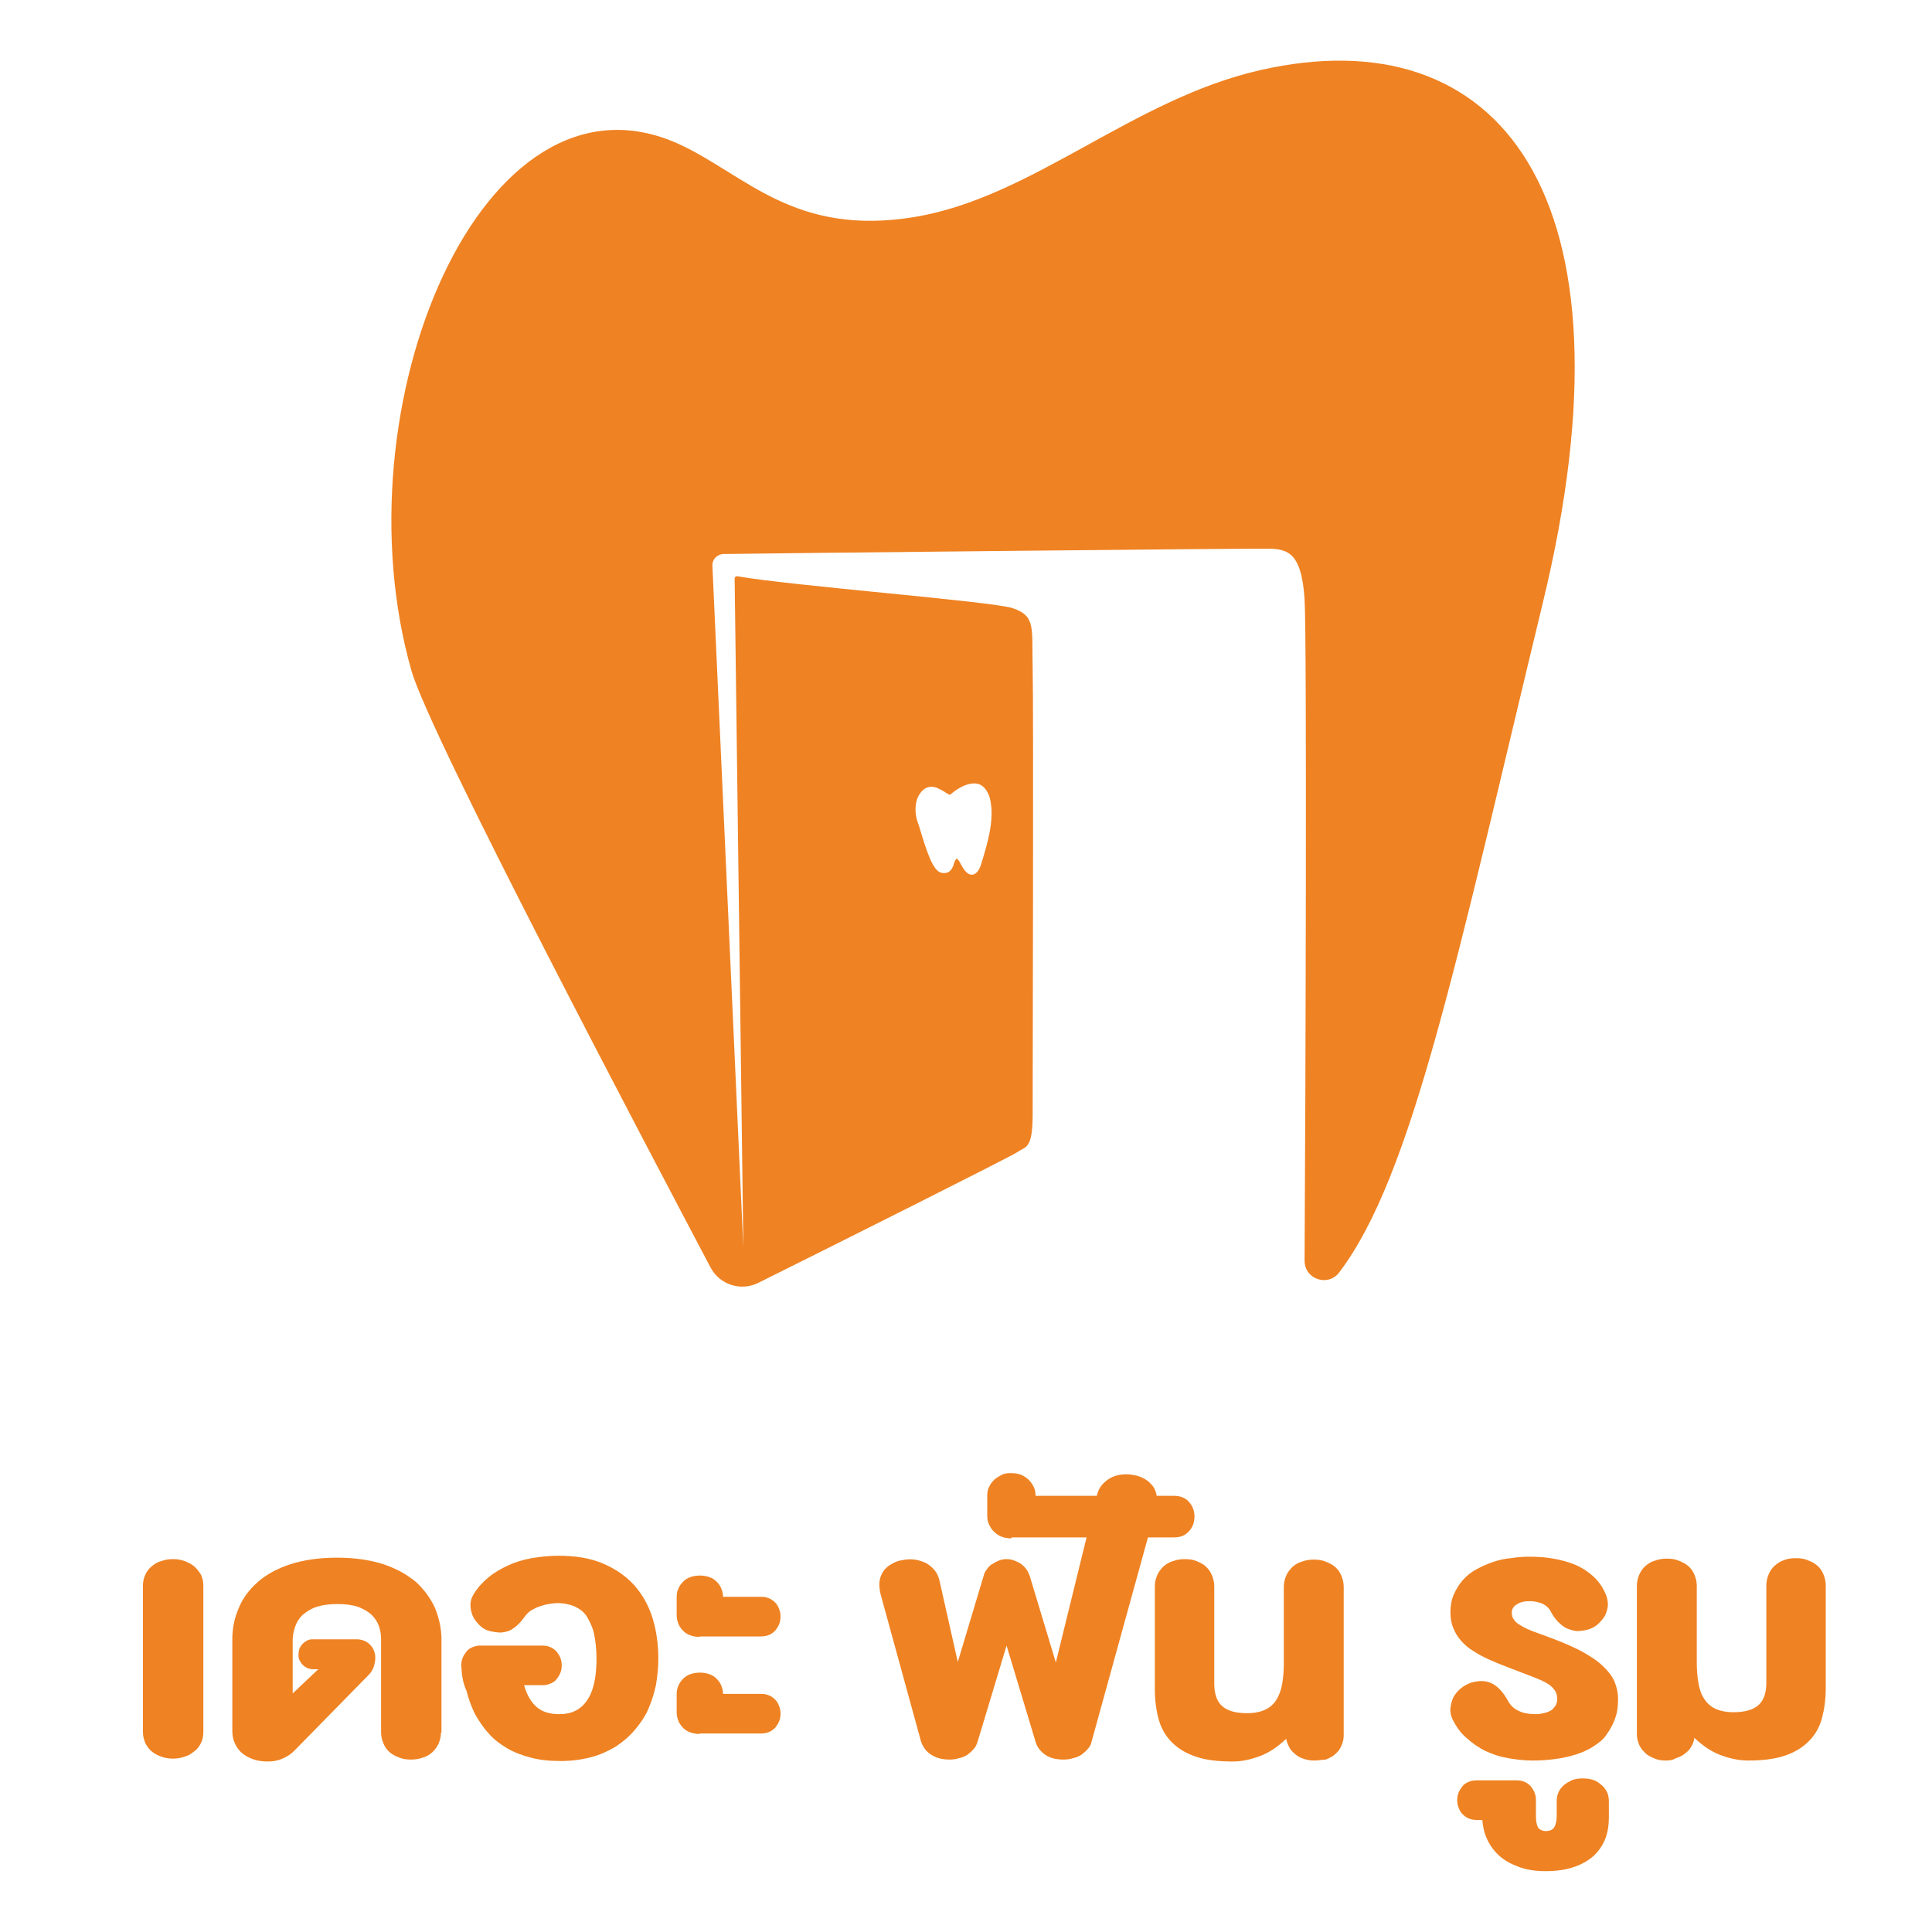
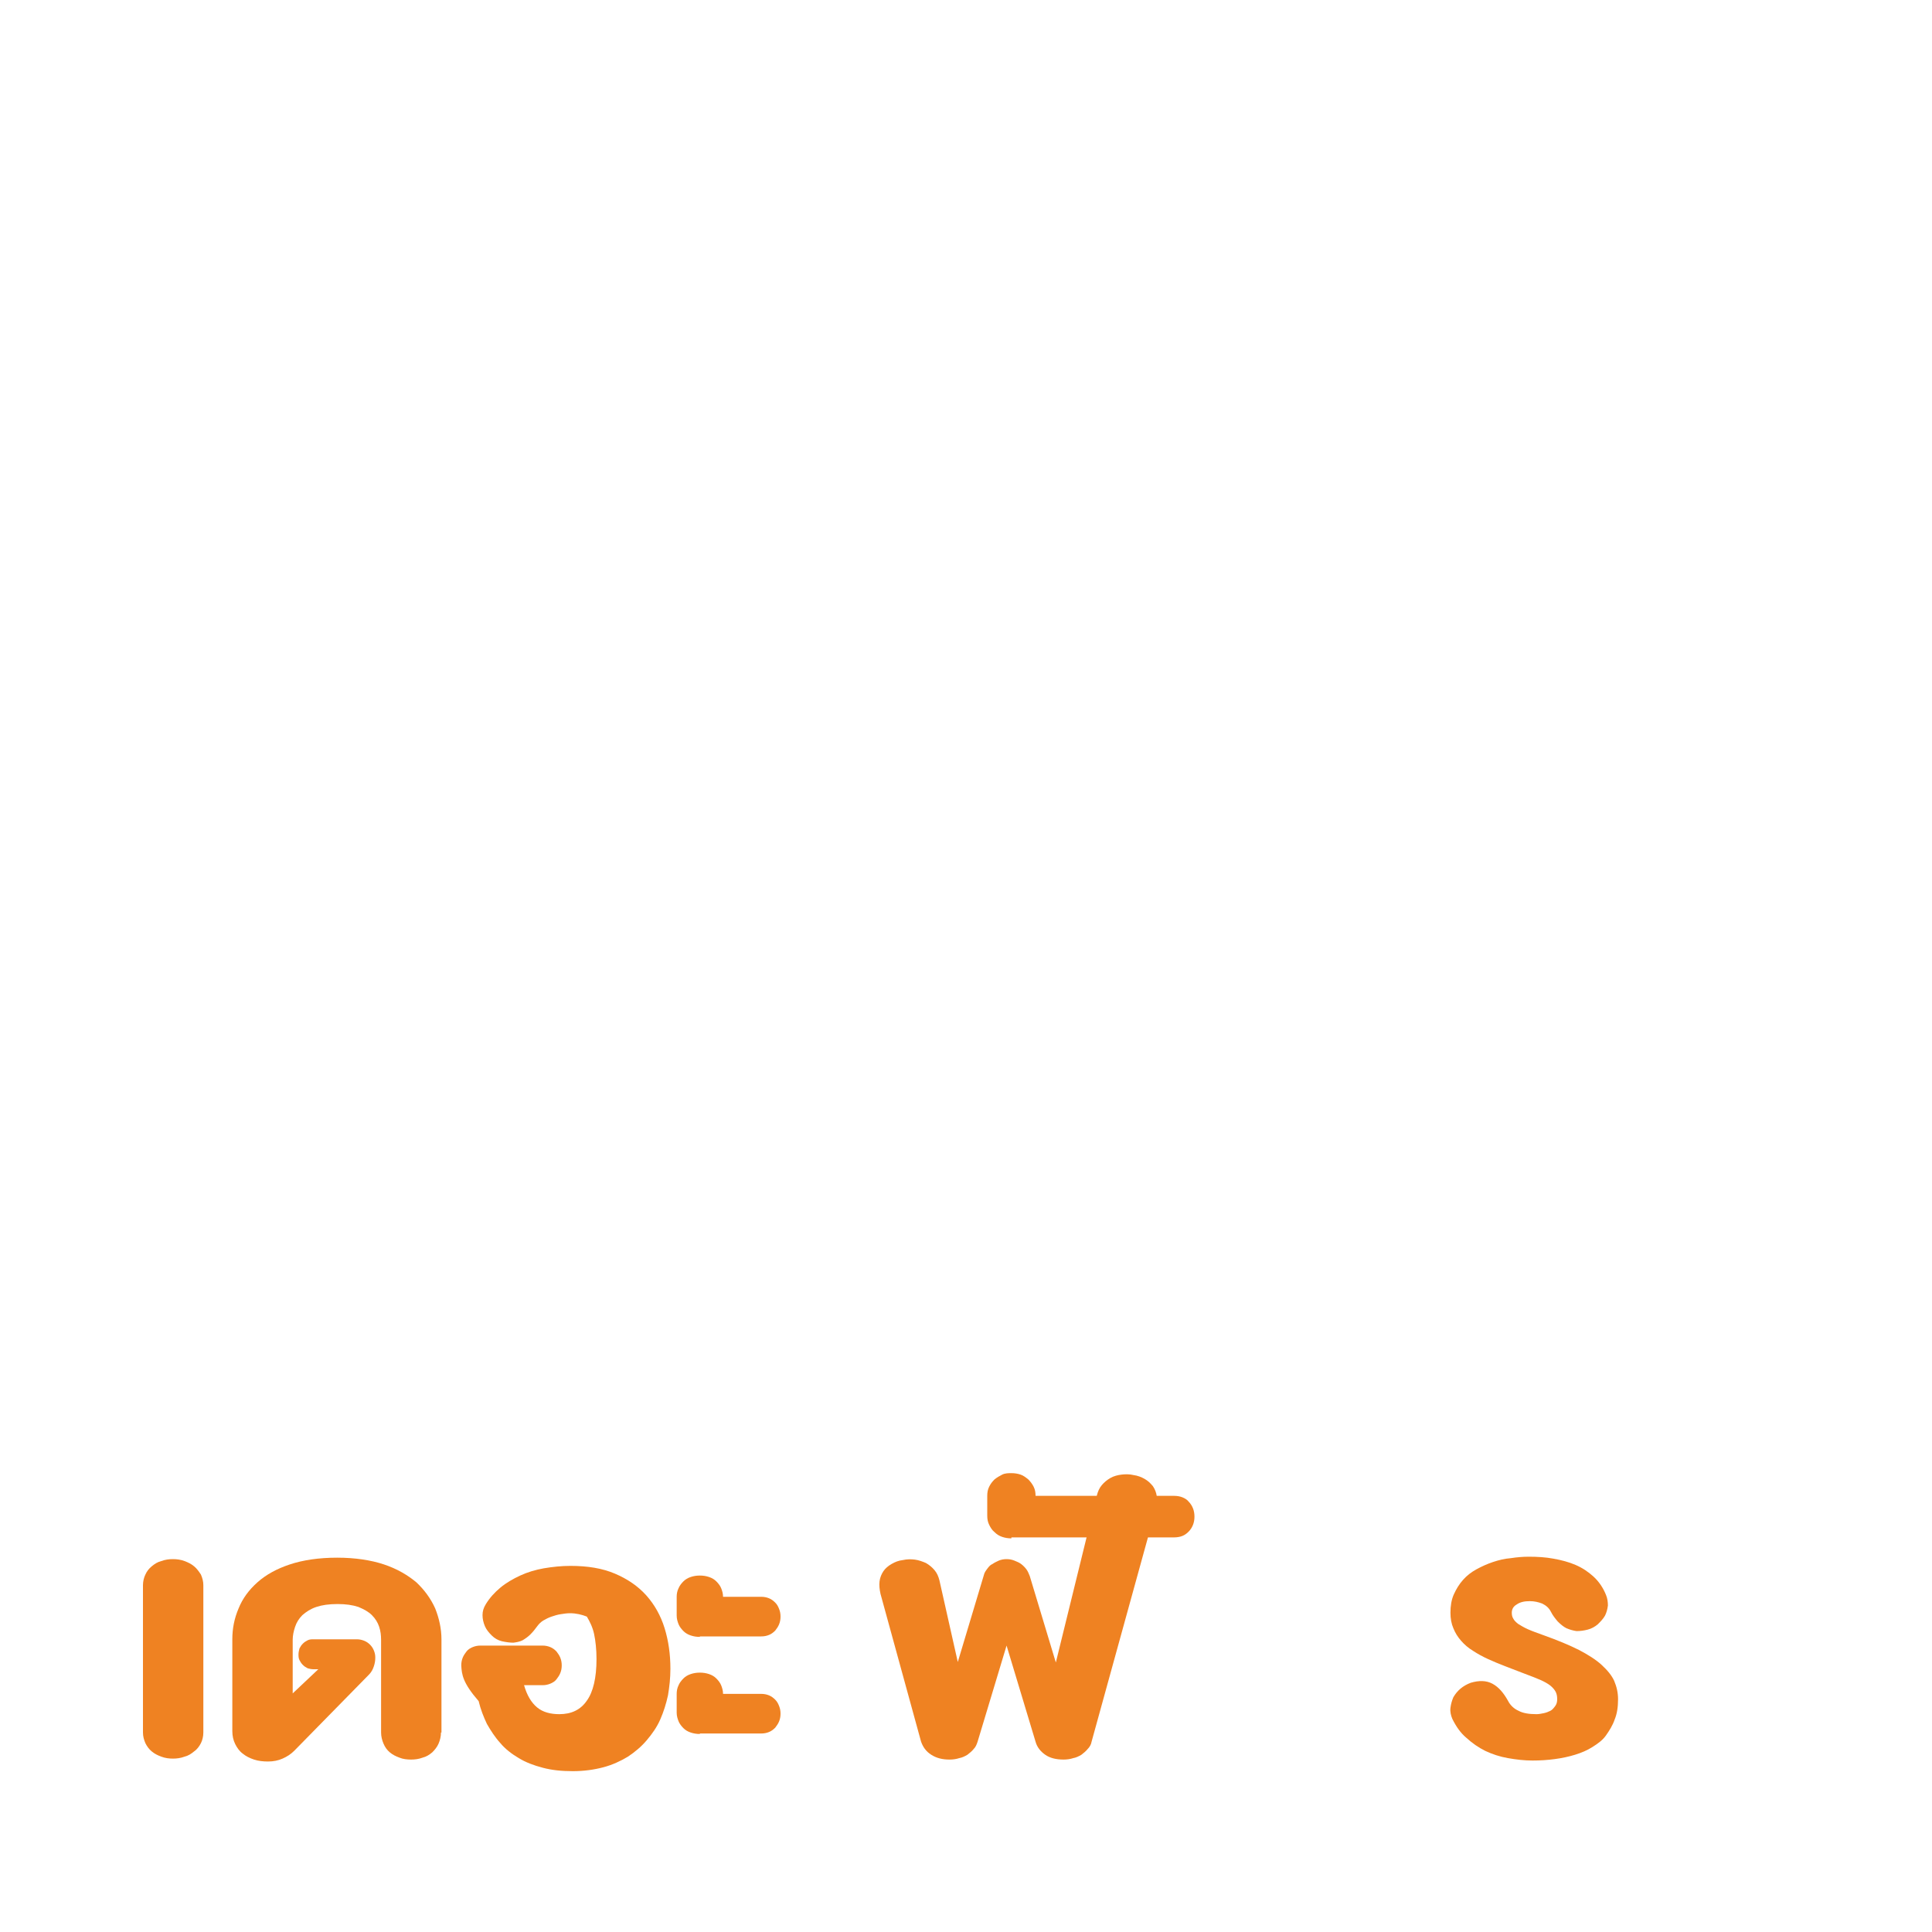
<svg xmlns="http://www.w3.org/2000/svg" version="1.1" id="Layer_1" x="0px" y="0px" viewBox="0 0 400 400" style="enable-background:new 0 0 400 400;" xml:space="preserve">
  <style type="text/css">
	.st0{fill:#EF8222;}
</style>
  <g>
    <g>
      <path class="st0" d="M42.1,358.7c0,0.8-0.2,1.6-0.5,2.2s-0.8,1.3-1.4,1.7c-0.6,0.5-1.2,0.9-2,1.1c-0.8,0.3-1.6,0.4-2.4,0.4    s-1.6-0.1-2.4-0.4c-0.8-0.3-1.4-0.6-2-1.1c-0.6-0.5-1-1.1-1.3-1.7c-0.3-0.7-0.5-1.4-0.5-2.2v-30.5c0-0.8,0.2-1.6,0.5-2.2    c0.3-0.7,0.8-1.3,1.3-1.7c0.6-0.5,1.2-0.9,2-1.1c0.8-0.3,1.6-0.4,2.4-0.4s1.6,0.1,2.4,0.4c0.8,0.3,1.4,0.6,2,1.1    c0.6,0.5,1,1.1,1.4,1.7c0.3,0.7,0.5,1.4,0.5,2.2V358.7z" />
      <path class="st0" d="M91.3,358.7c0,0.8-0.2,1.6-0.5,2.3c-0.3,0.7-0.8,1.3-1.3,1.8c-0.6,0.5-1.2,0.9-2,1.1    c-0.8,0.3-1.6,0.4-2.4,0.4s-1.7-0.1-2.4-0.4c-0.8-0.3-1.4-0.6-2-1.1c-0.6-0.5-1-1.1-1.3-1.8c-0.3-0.7-0.5-1.5-0.5-2.3v-19.2    c0-0.9-0.1-1.8-0.4-2.7c-0.3-0.9-0.8-1.7-1.5-2.4c-0.7-0.7-1.6-1.2-2.8-1.7c-1.2-0.4-2.6-0.6-4.3-0.6c-1.8,0-3.2,0.2-4.4,0.6    c-1.2,0.4-2.1,1-2.9,1.7c-0.7,0.7-1.2,1.5-1.5,2.4c-0.3,0.9-0.5,1.8-0.5,2.7v11.1l5.3-5h-1c-0.4,0-0.9-0.1-1.2-0.2    c-0.4-0.2-0.7-0.4-1-0.7c-0.3-0.3-0.5-0.6-0.7-1c-0.2-0.4-0.2-0.8-0.2-1.2s0.1-0.8,0.2-1.2c0.2-0.4,0.4-0.7,0.7-1    c0.3-0.3,0.6-0.5,1-0.7c0.4-0.2,0.8-0.2,1.2-0.2h9c0.5,0,1,0.1,1.5,0.3c0.5,0.2,0.9,0.5,1.2,0.8c0.3,0.3,0.6,0.7,0.8,1.2    c0.2,0.5,0.3,0.9,0.3,1.5c0,0.6-0.1,1.2-0.3,1.8c-0.2,0.6-0.5,1.2-1,1.7l-15.5,15.8c-0.7,0.7-1.5,1.2-2.4,1.6    c-0.9,0.4-1.9,0.6-3,0.6c-1,0-2-0.1-2.9-0.4c-0.9-0.3-1.7-0.7-2.3-1.2c-0.7-0.5-1.2-1.2-1.6-2c-0.4-0.8-0.6-1.7-0.6-2.7v-19    c0-2.2,0.4-4.3,1.3-6.4c0.8-2,2.1-3.8,3.9-5.4c1.8-1.6,4-2.8,6.7-3.7c2.7-0.9,6-1.4,9.8-1.4c3.7,0,7,0.5,9.7,1.4    c2.7,0.9,4.9,2.2,6.7,3.7c1.7,1.6,3,3.4,3.9,5.4c0.8,2,1.3,4.2,1.3,6.4V358.7z" />
-       <path class="st0" d="M95.5,344.8c0-0.6,0.1-1.1,0.3-1.6c0.2-0.5,0.5-0.9,0.8-1.3c0.3-0.4,0.8-0.7,1.3-0.9c0.5-0.2,1-0.3,1.6-0.3    h12.8c0.6,0,1.1,0.1,1.6,0.3c0.5,0.2,0.9,0.5,1.3,0.9c0.3,0.4,0.6,0.8,0.8,1.3c0.2,0.5,0.3,1,0.3,1.6c0,0.6-0.1,1.1-0.3,1.6    c-0.2,0.5-0.5,0.9-0.8,1.3c-0.3,0.4-0.8,0.7-1.3,0.9c-0.5,0.2-1,0.3-1.6,0.3h-3.8c0.6,2.1,1.5,3.6,2.7,4.6c1.2,1,2.8,1.4,4.6,1.4    c2.5,0,4.4-0.9,5.7-2.8c1.3-1.8,2-4.7,2-8.6c0-2-0.2-3.8-0.5-5.2c-0.3-1.4-0.9-2.6-1.5-3.6s-1.5-1.6-2.5-2.1    c-1-0.4-2.2-0.7-3.5-0.7c-0.6,0-1.3,0.1-1.9,0.2c-0.7,0.1-1.3,0.3-1.9,0.5c-0.6,0.2-1.2,0.5-1.7,0.8c-0.5,0.3-0.9,0.7-1.2,1.1    c-0.5,0.7-1,1.3-1.5,1.8c-0.5,0.5-1.1,0.9-1.6,1.2c-0.6,0.3-1.2,0.4-1.9,0.5c-0.7,0-1.5-0.1-2.4-0.3c-0.8-0.2-1.5-0.6-2.1-1.2    c-0.6-0.6-1.1-1.2-1.4-1.9c-0.3-0.7-0.5-1.5-0.5-2.3c0-0.8,0.2-1.5,0.7-2.3c0.8-1.3,1.8-2.4,3-3.4s2.6-1.8,4.1-2.5    c1.5-0.7,3.2-1.2,4.9-1.5c1.8-0.3,3.6-0.5,5.5-0.5c3.6,0,6.6,0.5,9.2,1.6c2.6,1.1,4.8,2.6,6.5,4.5c1.7,1.9,3,4.2,3.8,6.8    c0.8,2.6,1.2,5.4,1.2,8.4c0,1.9-0.2,3.7-0.5,5.5c-0.4,1.8-0.9,3.4-1.6,5c-0.7,1.6-1.7,3-2.8,4.3c-1.1,1.3-2.4,2.4-3.9,3.4    c-1.5,0.9-3.2,1.7-5.1,2.2c-1.9,0.5-4,0.8-6.3,0.8c-2.3,0-4.3-0.2-6.2-0.7c-1.9-0.5-3.5-1.1-5-2c-1.5-0.9-2.8-1.9-3.8-3.1    c-1.1-1.2-2-2.6-2.8-4c-0.7-1.5-1.3-3-1.7-4.7C95.8,348.4,95.6,346.7,95.5,344.8z" />
+       <path class="st0" d="M95.5,344.8c0-0.6,0.1-1.1,0.3-1.6c0.2-0.5,0.5-0.9,0.8-1.3c0.3-0.4,0.8-0.7,1.3-0.9c0.5-0.2,1-0.3,1.6-0.3    h12.8c0.6,0,1.1,0.1,1.6,0.3c0.5,0.2,0.9,0.5,1.3,0.9c0.3,0.4,0.6,0.8,0.8,1.3c0.2,0.5,0.3,1,0.3,1.6c0,0.6-0.1,1.1-0.3,1.6    c-0.2,0.5-0.5,0.9-0.8,1.3c-0.3,0.4-0.8,0.7-1.3,0.9c-0.5,0.2-1,0.3-1.6,0.3h-3.8c0.6,2.1,1.5,3.6,2.7,4.6c1.2,1,2.8,1.4,4.6,1.4    c2.5,0,4.4-0.9,5.7-2.8c1.3-1.8,2-4.7,2-8.6c0-2-0.2-3.8-0.5-5.2c-0.3-1.4-0.9-2.6-1.5-3.6c-1-0.4-2.2-0.7-3.5-0.7c-0.6,0-1.3,0.1-1.9,0.2c-0.7,0.1-1.3,0.3-1.9,0.5c-0.6,0.2-1.2,0.5-1.7,0.8c-0.5,0.3-0.9,0.7-1.2,1.1    c-0.5,0.7-1,1.3-1.5,1.8c-0.5,0.5-1.1,0.9-1.6,1.2c-0.6,0.3-1.2,0.4-1.9,0.5c-0.7,0-1.5-0.1-2.4-0.3c-0.8-0.2-1.5-0.6-2.1-1.2    c-0.6-0.6-1.1-1.2-1.4-1.9c-0.3-0.7-0.5-1.5-0.5-2.3c0-0.8,0.2-1.5,0.7-2.3c0.8-1.3,1.8-2.4,3-3.4s2.6-1.8,4.1-2.5    c1.5-0.7,3.2-1.2,4.9-1.5c1.8-0.3,3.6-0.5,5.5-0.5c3.6,0,6.6,0.5,9.2,1.6c2.6,1.1,4.8,2.6,6.5,4.5c1.7,1.9,3,4.2,3.8,6.8    c0.8,2.6,1.2,5.4,1.2,8.4c0,1.9-0.2,3.7-0.5,5.5c-0.4,1.8-0.9,3.4-1.6,5c-0.7,1.6-1.7,3-2.8,4.3c-1.1,1.3-2.4,2.4-3.9,3.4    c-1.5,0.9-3.2,1.7-5.1,2.2c-1.9,0.5-4,0.8-6.3,0.8c-2.3,0-4.3-0.2-6.2-0.7c-1.9-0.5-3.5-1.1-5-2c-1.5-0.9-2.8-1.9-3.8-3.1    c-1.1-1.2-2-2.6-2.8-4c-0.7-1.5-1.3-3-1.7-4.7C95.8,348.4,95.6,346.7,95.5,344.8z" />
      <path class="st0" d="M144.9,338.9c-0.7,0-1.3-0.1-1.9-0.3c-0.6-0.2-1.1-0.5-1.5-0.9c-0.4-0.4-0.8-0.9-1-1.4    c-0.2-0.5-0.4-1.1-0.4-1.8v-3.9c0-0.6,0.1-1.2,0.4-1.8c0.2-0.5,0.6-1,1-1.4c0.4-0.4,0.9-0.7,1.5-0.9c0.6-0.2,1.2-0.3,1.9-0.3    s1.3,0.1,1.9,0.3c0.6,0.2,1.1,0.5,1.5,0.9c0.4,0.4,0.8,0.9,1,1.4c0.2,0.5,0.4,1.1,0.4,1.8h7.9c0.6,0,1.1,0.1,1.6,0.3    c0.5,0.2,0.9,0.5,1.3,0.9c0.4,0.4,0.6,0.8,0.8,1.3c0.2,0.5,0.3,1,0.3,1.6c0,0.6-0.1,1.1-0.3,1.6c-0.2,0.5-0.5,0.9-0.8,1.3    c-0.4,0.4-0.8,0.7-1.3,0.9c-0.5,0.2-1,0.3-1.6,0.3H144.9z M144.9,359c-0.7,0-1.3-0.1-1.9-0.3c-0.6-0.2-1.1-0.5-1.5-0.9    c-0.4-0.4-0.8-0.9-1-1.4c-0.2-0.5-0.4-1.1-0.4-1.8v-3.9c0-0.6,0.1-1.2,0.4-1.8c0.2-0.5,0.6-1,1-1.4c0.4-0.4,0.9-0.7,1.5-0.9    c0.6-0.2,1.2-0.3,1.9-0.3s1.3,0.1,1.9,0.3c0.6,0.2,1.1,0.5,1.5,0.9c0.4,0.4,0.8,0.9,1,1.4c0.2,0.5,0.4,1.1,0.4,1.8h7.9    c0.6,0,1.1,0.1,1.6,0.3c0.5,0.2,0.9,0.5,1.3,0.9c0.4,0.4,0.6,0.8,0.8,1.3c0.2,0.5,0.3,1,0.3,1.6c0,0.6-0.1,1.1-0.3,1.6    c-0.2,0.5-0.5,0.9-0.8,1.3c-0.4,0.4-0.8,0.7-1.3,0.9c-0.5,0.2-1,0.3-1.6,0.3H144.9z" />
      <path class="st0" d="M226,360.6c-0.1,0.6-0.4,1.1-0.8,1.5c-0.4,0.5-0.8,0.8-1.3,1.2c-0.5,0.3-1.1,0.6-1.7,0.7    c-0.6,0.2-1.3,0.3-2,0.3c-1.5,0-2.8-0.3-3.8-1c-1-0.7-1.7-1.6-2-2.7l-6-19.9l-6,19.9c-0.2,0.6-0.4,1.1-0.8,1.5    c-0.4,0.5-0.8,0.8-1.3,1.2c-0.5,0.3-1.1,0.6-1.7,0.7c-0.6,0.2-1.3,0.3-2,0.3c-1.5,0-2.7-0.3-3.8-1c-1.1-0.7-1.7-1.6-2.1-2.7    l-8.4-30.6c-0.2-0.9-0.3-1.8-0.2-2.6c0.1-0.8,0.4-1.5,0.8-2.1c0.4-0.6,1-1.1,1.7-1.5c0.7-0.4,1.4-0.7,2.3-0.8    c0.9-0.2,1.7-0.2,2.5-0.1c0.8,0.1,1.6,0.4,2.3,0.7c0.7,0.4,1.3,0.9,1.8,1.5c0.5,0.6,0.8,1.3,1,2.1l3.8,16.9l5.4-18    c0.1-0.5,0.4-0.9,0.7-1.3c0.3-0.4,0.6-0.8,1.1-1c0.4-0.3,0.9-0.5,1.3-0.7c0.5-0.2,1-0.3,1.6-0.3s1.1,0.1,1.6,0.3    c0.5,0.2,1,0.4,1.4,0.7c0.4,0.3,0.8,0.7,1.1,1.1c0.3,0.4,0.5,0.9,0.7,1.4l5.4,17.9l8.5-34.6c0.2-0.8,0.5-1.5,1-2.1    c0.5-0.6,1.1-1.1,1.8-1.5c0.7-0.4,1.5-0.6,2.3-0.7c0.8-0.1,1.7-0.1,2.5,0.1c0.8,0.1,1.6,0.4,2.3,0.8c0.7,0.4,1.2,0.9,1.7,1.5    c0.4,0.6,0.7,1.3,0.8,2.1c0.1,0.8,0.1,1.6-0.2,2.6L226,360.6z" />
      <path class="st0" d="M209.4,318.5c-0.7,0-1.3-0.1-1.9-0.3c-0.6-0.2-1.1-0.5-1.6-1c-0.5-0.4-0.8-0.9-1.1-1.5    c-0.3-0.6-0.4-1.2-0.4-1.9v-4.1c0-0.7,0.1-1.3,0.4-1.9c0.3-0.6,0.6-1,1.1-1.5c0.5-0.4,1-0.7,1.6-1s1.3-0.3,1.9-0.3    c0.7,0,1.3,0.1,1.9,0.3c0.6,0.2,1.1,0.6,1.6,1c0.4,0.4,0.8,0.9,1.1,1.5c0.3,0.6,0.4,1.2,0.4,1.9h28.7c0.6,0,1.2,0.1,1.7,0.3    c0.5,0.2,1,0.5,1.3,0.9c0.4,0.4,0.7,0.9,0.9,1.4c0.2,0.5,0.3,1.1,0.3,1.7c0,0.6-0.1,1.2-0.3,1.7c-0.2,0.5-0.5,1-0.9,1.4    c-0.4,0.4-0.8,0.7-1.3,0.9c-0.5,0.2-1.1,0.3-1.7,0.3H209.4z" />
-       <path class="st0" d="M272.2,364.5c-0.8,0-1.5-0.1-2.1-0.3c-0.7-0.2-1.3-0.5-1.8-0.9c-0.5-0.4-1-0.9-1.3-1.4    c-0.3-0.6-0.6-1.2-0.7-1.9c-1.8,1.7-3.6,2.9-5.5,3.6s-3.7,1.1-5.6,1.1c-3,0-5.6-0.3-7.6-1c-2.1-0.7-3.7-1.7-5-3    c-1.3-1.3-2.2-2.9-2.7-4.7c-0.5-1.8-0.8-3.9-0.8-6.2v-21.4c0-0.8,0.2-1.6,0.5-2.3c0.3-0.7,0.8-1.3,1.3-1.8c0.6-0.5,1.2-0.9,2-1.1    c0.8-0.3,1.6-0.4,2.4-0.4c0.9,0,1.7,0.1,2.4,0.4c0.7,0.3,1.4,0.6,1.9,1.1c0.6,0.5,1,1.1,1.3,1.8c0.3,0.7,0.5,1.5,0.5,2.3v20.2    c0,2,0.5,3.6,1.6,4.6c1.1,1,2.8,1.5,5.2,1.5c1.6,0,2.9-0.3,3.9-0.8c1-0.5,1.8-1.3,2.3-2.2c0.5-0.9,0.9-2,1.1-3.3    c0.2-1.3,0.3-2.6,0.3-4v-15.9c0-0.8,0.2-1.6,0.5-2.3c0.3-0.7,0.8-1.3,1.3-1.8c0.6-0.5,1.2-0.9,2-1.1c0.8-0.3,1.6-0.4,2.4-0.4    c0.9,0,1.7,0.1,2.4,0.4c0.8,0.3,1.4,0.6,2,1.1c0.6,0.5,1,1.1,1.3,1.8c0.3,0.7,0.5,1.5,0.5,2.3v30.8c0,0.8-0.2,1.5-0.5,2.2    c-0.3,0.7-0.7,1.2-1.3,1.7c-0.5,0.5-1.2,0.8-1.9,1.1C273.8,364.3,273,364.5,272.2,364.5z" />
      <path class="st0" d="M300.7,355.9c-0.3-0.7-0.5-1.5-0.4-2.3c0.1-0.8,0.3-1.5,0.6-2.2c0.4-0.7,0.9-1.3,1.5-1.8    c0.6-0.5,1.3-0.9,2.1-1.2c1.7-0.5,3.2-0.5,4.5,0.2c1.3,0.7,2.3,1.9,3.2,3.5c0.5,1,1.3,1.7,2.2,2.1c0.9,0.5,2.2,0.7,3.7,0.7    c0.5,0,1-0.1,1.5-0.2c0.5-0.1,1-0.3,1.4-0.5c0.4-0.2,0.7-0.6,1-1c0.3-0.4,0.4-0.9,0.4-1.4c0-0.6-0.1-1.1-0.3-1.5s-0.6-0.9-1.1-1.3    c-0.5-0.4-1.2-0.8-2.1-1.2c-0.9-0.4-2-0.8-3.3-1.3c-1.3-0.5-2.6-1-3.9-1.5c-1.3-0.5-2.5-1-3.6-1.5c-1.1-0.5-2.2-1.1-3.1-1.7    c-1-0.6-1.8-1.3-2.5-2.1c-0.7-0.8-1.2-1.6-1.6-2.6c-0.4-0.9-0.6-2-0.6-3.2c0-1.4,0.2-2.7,0.7-3.8c0.5-1.1,1.1-2.1,1.9-3    c0.8-0.9,1.7-1.6,2.8-2.2c1.1-0.6,2.2-1.1,3.4-1.5c1.2-0.4,2.4-0.7,3.7-0.8c1.3-0.2,2.5-0.3,3.7-0.3c1.8,0,3.5,0.1,5.1,0.4    c1.7,0.3,3.2,0.7,4.6,1.3c1.4,0.6,2.6,1.4,3.7,2.4c1.1,1,2,2.3,2.6,3.8c0.3,0.7,0.4,1.5,0.4,2.2c-0.1,0.8-0.3,1.5-0.6,2.1    c-0.4,0.7-0.9,1.2-1.5,1.8c-0.6,0.5-1.3,0.9-2.1,1.1c-0.8,0.2-1.5,0.3-2.3,0.3c-0.7-0.1-1.4-0.3-2.1-0.6c-0.6-0.3-1.2-0.8-1.8-1.4    c-0.5-0.6-1-1.2-1.4-2c-0.4-0.8-1-1.3-1.8-1.7c-0.8-0.3-1.6-0.5-2.6-0.5c-1.1,0-2,0.2-2.7,0.7c-0.7,0.4-1,1-1,1.7    c0,0.5,0.1,0.9,0.3,1.2c0.2,0.4,0.5,0.7,1,1.1c0.5,0.3,1.1,0.7,2,1.1c0.9,0.4,2,0.8,3.4,1.3c2.8,1,5.2,2,7.2,3    c1.9,1,3.5,2,4.7,3.1c1.2,1.1,2.1,2.2,2.6,3.3c0.5,1.2,0.8,2.4,0.8,3.8c0,1.6-0.2,3-0.7,4.2c-0.4,1.2-1.1,2.3-1.8,3.3    s-1.7,1.7-2.8,2.4c-1.1,0.7-2.3,1.2-3.6,1.6c-1.3,0.4-2.7,0.7-4.2,0.9c-1.5,0.2-3,0.3-4.6,0.3c-1.7,0-3.4-0.2-5.1-0.5    c-1.7-0.3-3.2-0.8-4.7-1.5c-1.4-0.7-2.7-1.6-3.9-2.7C302.4,358.8,301.5,357.5,300.7,355.9z" />
-       <path class="st0" d="M322.3,373c0-0.7,0.1-1.4,0.4-2c0.3-0.6,0.7-1.1,1.2-1.5c0.5-0.4,1.1-0.7,1.7-1c0.7-0.2,1.4-0.3,2.1-0.3    s1.5,0.1,2.1,0.3c0.7,0.2,1.2,0.6,1.7,1c0.5,0.4,0.9,0.9,1.2,1.5c0.3,0.6,0.4,1.3,0.4,2v3.3c0,1.5-0.2,2.9-0.7,4.3    c-0.5,1.3-1.3,2.5-2.3,3.5c-1.1,1-2.4,1.8-4.1,2.4c-1.7,0.6-3.7,0.9-6,0.9c-2.2,0-4-0.3-5.6-0.9c-1.6-0.6-2.9-1.3-4-2.3    c-1.1-1-1.9-2.1-2.5-3.4c-0.6-1.3-0.9-2.6-1-4h-1.2c-0.6,0-1.1-0.1-1.6-0.3s-0.9-0.5-1.3-0.9s-0.6-0.8-0.8-1.3    c-0.2-0.5-0.3-1-0.3-1.6c0-0.6,0.1-1.1,0.3-1.6s0.5-0.9,0.8-1.3c0.3-0.4,0.8-0.7,1.3-0.9s1-0.3,1.6-0.3h8.3c0.6,0,1.1,0.1,1.6,0.3    c0.5,0.2,0.9,0.5,1.3,0.9c0.3,0.4,0.6,0.8,0.8,1.3s0.3,1,0.3,1.6v3.2c0,1,0.1,1.8,0.4,2.4c0.3,0.5,0.9,0.8,1.7,0.8    c0.8,0,1.4-0.3,1.7-0.8c0.3-0.5,0.5-1.3,0.5-2.4V373z" />
-       <path class="st0" d="M344.9,364.5c-0.8,0-1.6-0.1-2.3-0.4c-0.7-0.3-1.4-0.6-1.9-1.1c-0.5-0.5-1-1-1.3-1.7    c-0.3-0.7-0.5-1.4-0.5-2.2v-30.8c0-0.8,0.2-1.6,0.5-2.3c0.3-0.7,0.7-1.3,1.3-1.8c0.6-0.5,1.2-0.9,2-1.1c0.8-0.3,1.6-0.4,2.4-0.4    c0.9,0,1.7,0.1,2.4,0.4c0.8,0.3,1.4,0.6,2,1.1c0.6,0.5,1,1.1,1.3,1.8c0.3,0.7,0.5,1.5,0.5,2.3v15.9c0,1.4,0.1,2.8,0.3,4    s0.5,2.4,1.1,3.3c0.5,0.9,1.3,1.7,2.3,2.2c1,0.5,2.3,0.8,3.9,0.8c2.3,0,4.1-0.5,5.2-1.5c1.1-1,1.6-2.6,1.6-4.6v-20.2    c0-0.8,0.2-1.6,0.5-2.3c0.3-0.7,0.7-1.3,1.3-1.8c0.6-0.5,1.2-0.9,1.9-1.1c0.7-0.3,1.5-0.4,2.4-0.4c0.9,0,1.7,0.1,2.4,0.4    c0.8,0.3,1.4,0.6,2,1.1c0.6,0.5,1,1.1,1.3,1.8c0.3,0.7,0.5,1.5,0.5,2.3v21.4c0,2.3-0.3,4.3-0.8,6.2c-0.5,1.8-1.4,3.4-2.7,4.7    c-1.3,1.3-2.9,2.3-5,3c-2.1,0.7-4.6,1-7.6,1c-1.8,0-3.7-0.4-5.6-1.1s-3.7-1.9-5.5-3.6c-0.1,0.7-0.3,1.3-0.7,1.9    c-0.3,0.6-0.8,1-1.3,1.4c-0.5,0.4-1.1,0.7-1.8,0.9C346.4,364.4,345.7,364.5,344.9,364.5z" />
    </g>
    <g>
-       <path class="st0" d="M261,14.5c-26.5,6-47.1,26.3-71.5,30.4c-25.1,4.2-35.2-8.8-49-15.1C99.9,11.4,69.6,84.3,85.2,138.9    c3.9,13.6,49.1,99.2,61.9,123.5c1.9,3.6,6.3,5,9.9,3.2c15.3-7.6,52.4-26.2,53.7-27.1c1.6-1.2,3.1-0.4,3.1-7.8    c0-7.4,0.2-84.1,0-92.4c-0.2-8.3,0.7-10.8-4.2-12.4c-4.2-1.4-45.6-4.6-57-6.6c-0.3,0-0.5,0.2-0.5,0.5l1.8,138.5l-6.4-141.1    c-0.1-1.4,1-2.5,2.4-2.5l0,0c5.1-0.1,109.1-1.2,113-1.1c4,0.1,6.6,1.2,7.2,10.5c0.5,7.8,0.2,105.4,0,136.9c0,3.9,4.9,5.5,7.2,2.4    c15.2-20.1,24.2-64.4,42.1-138.5C340.1,39.8,310,3.4,261,14.5z M190.4,164.4c0.6-0.9,1.3-1.4,2.2-1.5c1.1-0.1,2,0.5,2.9,1    c0.4,0.3,1.2,0.8,1.3,0.6h0c0.5-0.5,3.3-2.8,5.7-2.2c1.1,0.3,1.9,1.3,2.4,2.8c1.2,4.4-0.6,9.9-1.6,13.3l-0.1,0.3    c-0.3,1.1-0.9,2.3-1.9,2.4c0,0-0.1,0-0.1,0c-1.1,0-1.8-1.3-2.5-2.6c-0.3-0.6-0.6-0.7-0.6-0.7c-0.1,0-0.3,0.2-0.4,0.5    c-0.1,0.1-0.1,0.3-0.2,0.5c-0.2,0.7-0.7,2.3-2.6,1.9c-1.7-0.4-2.9-3.9-4.6-9.6l-0.1-0.3C189.2,168.3,189.4,165.9,190.4,164.4z" />
-     </g>
+       </g>
  </g>
</svg>